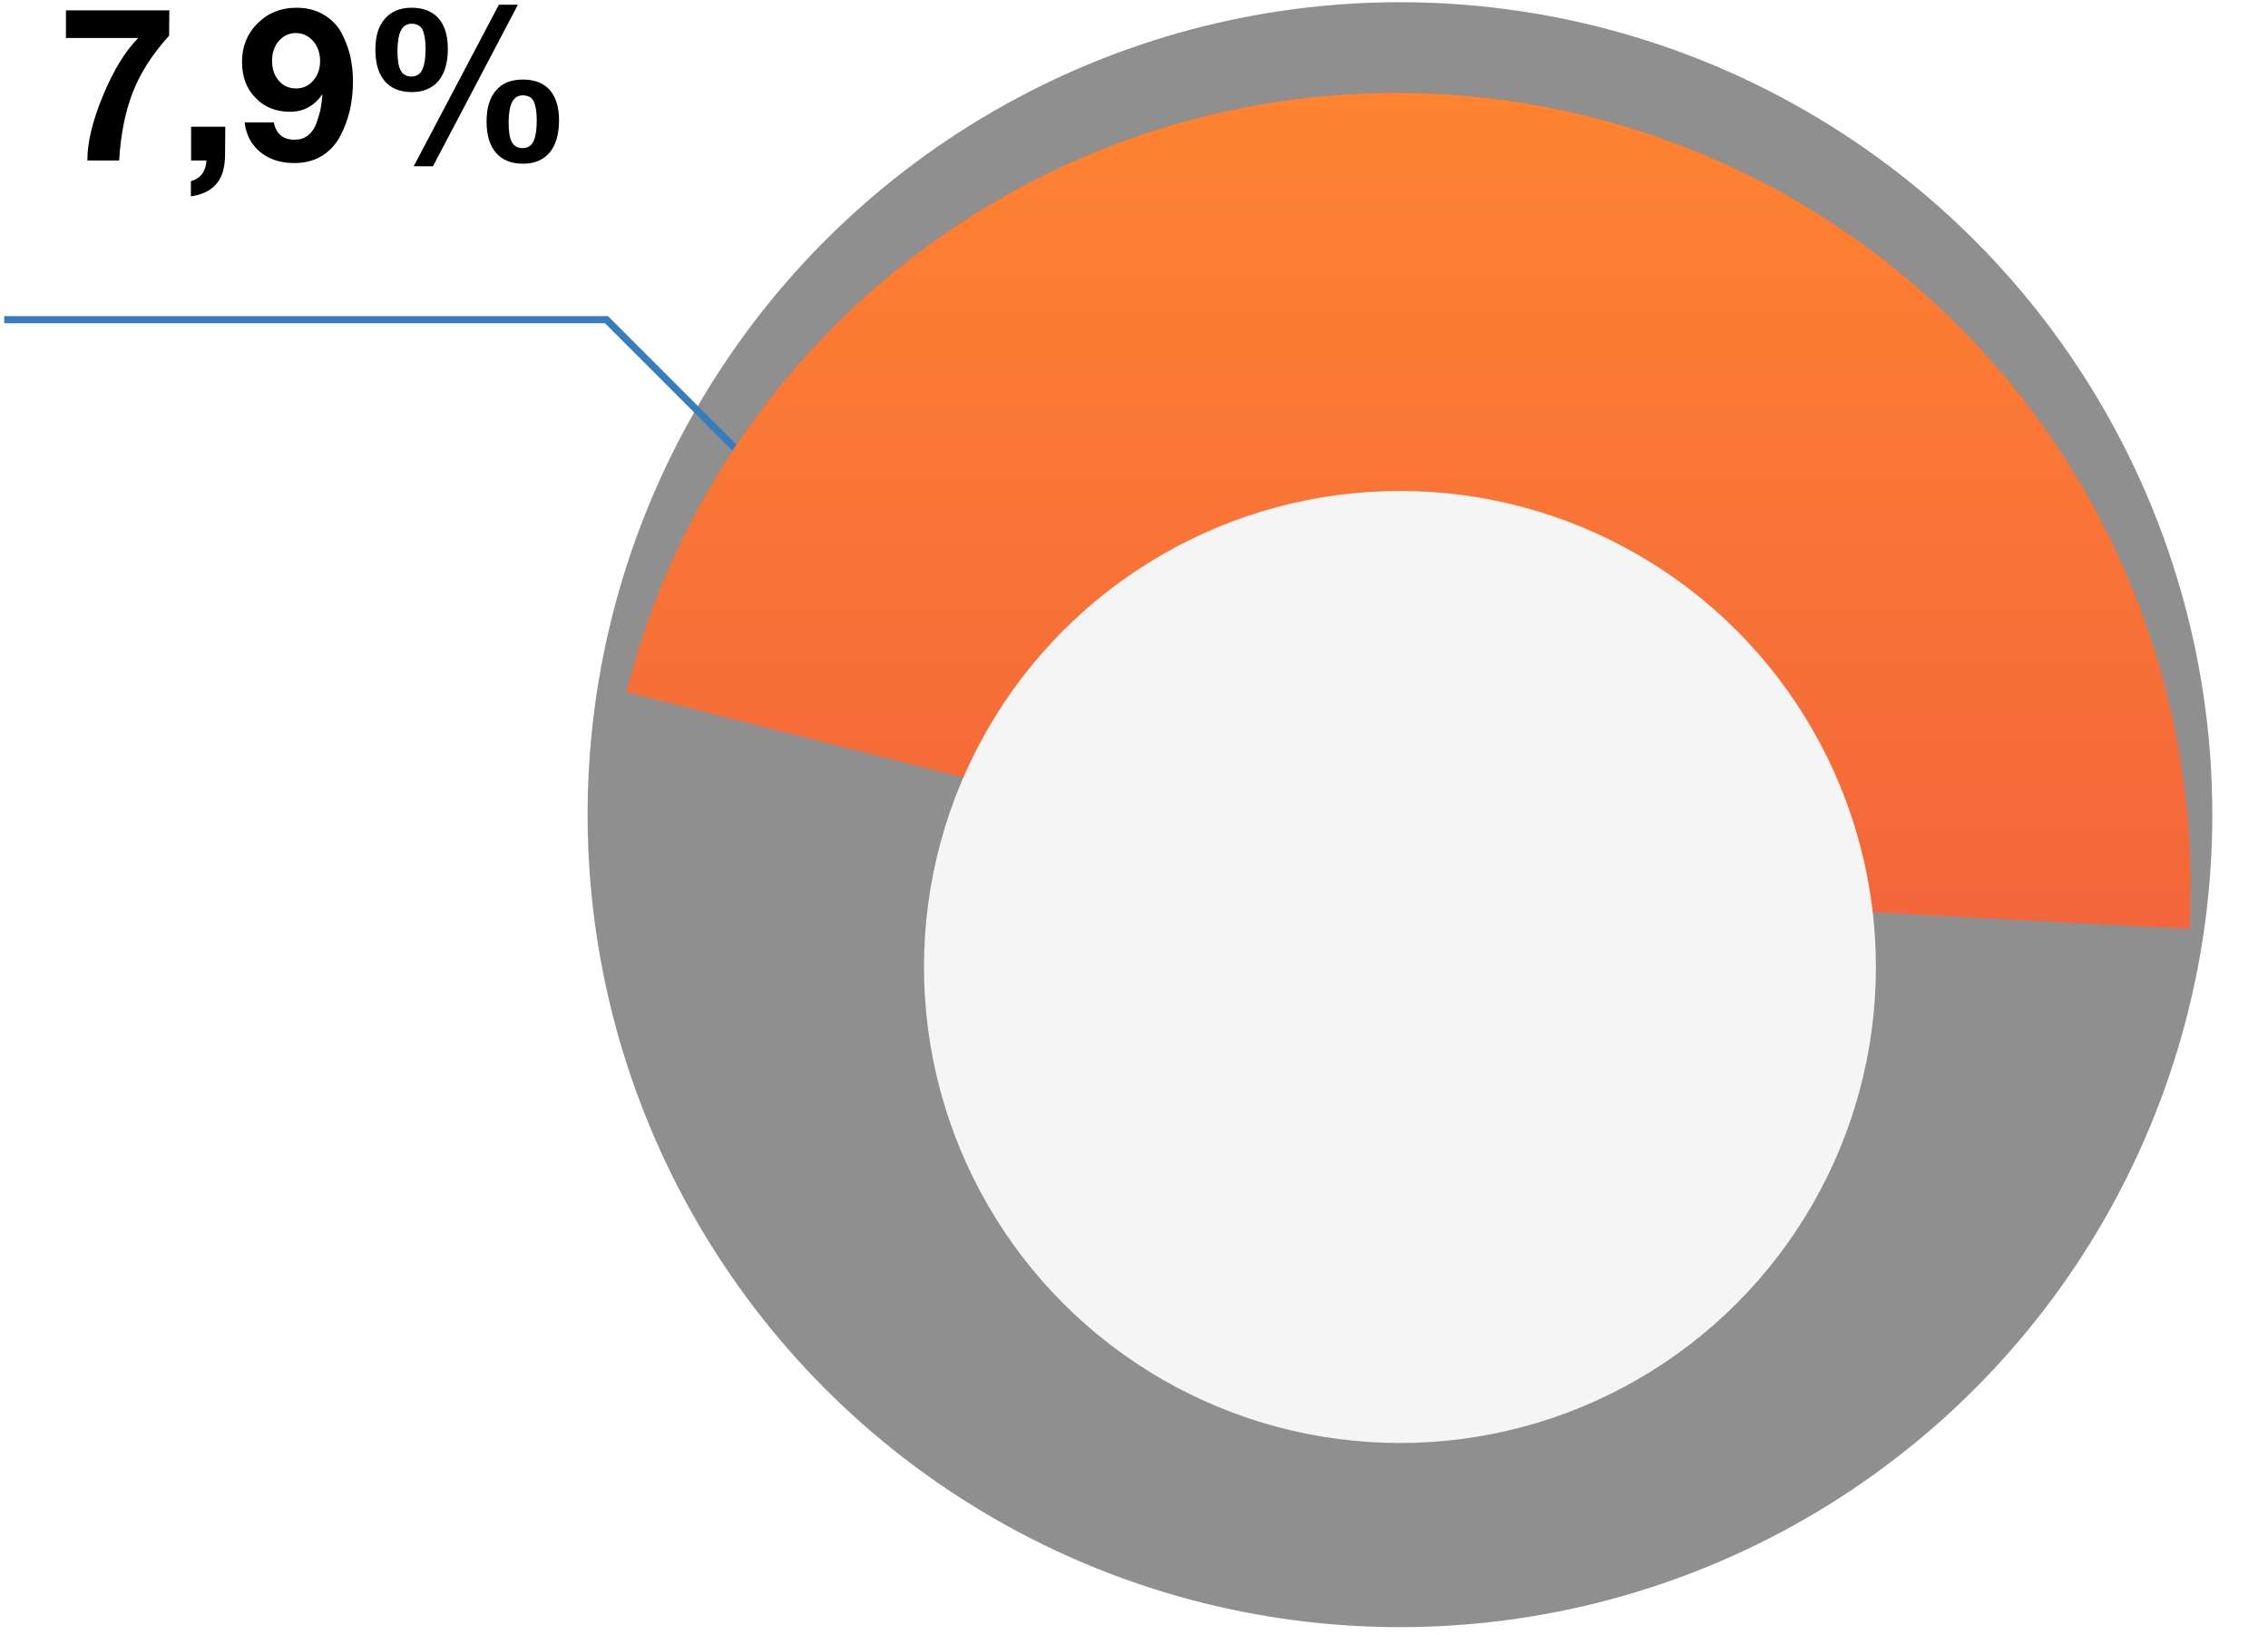
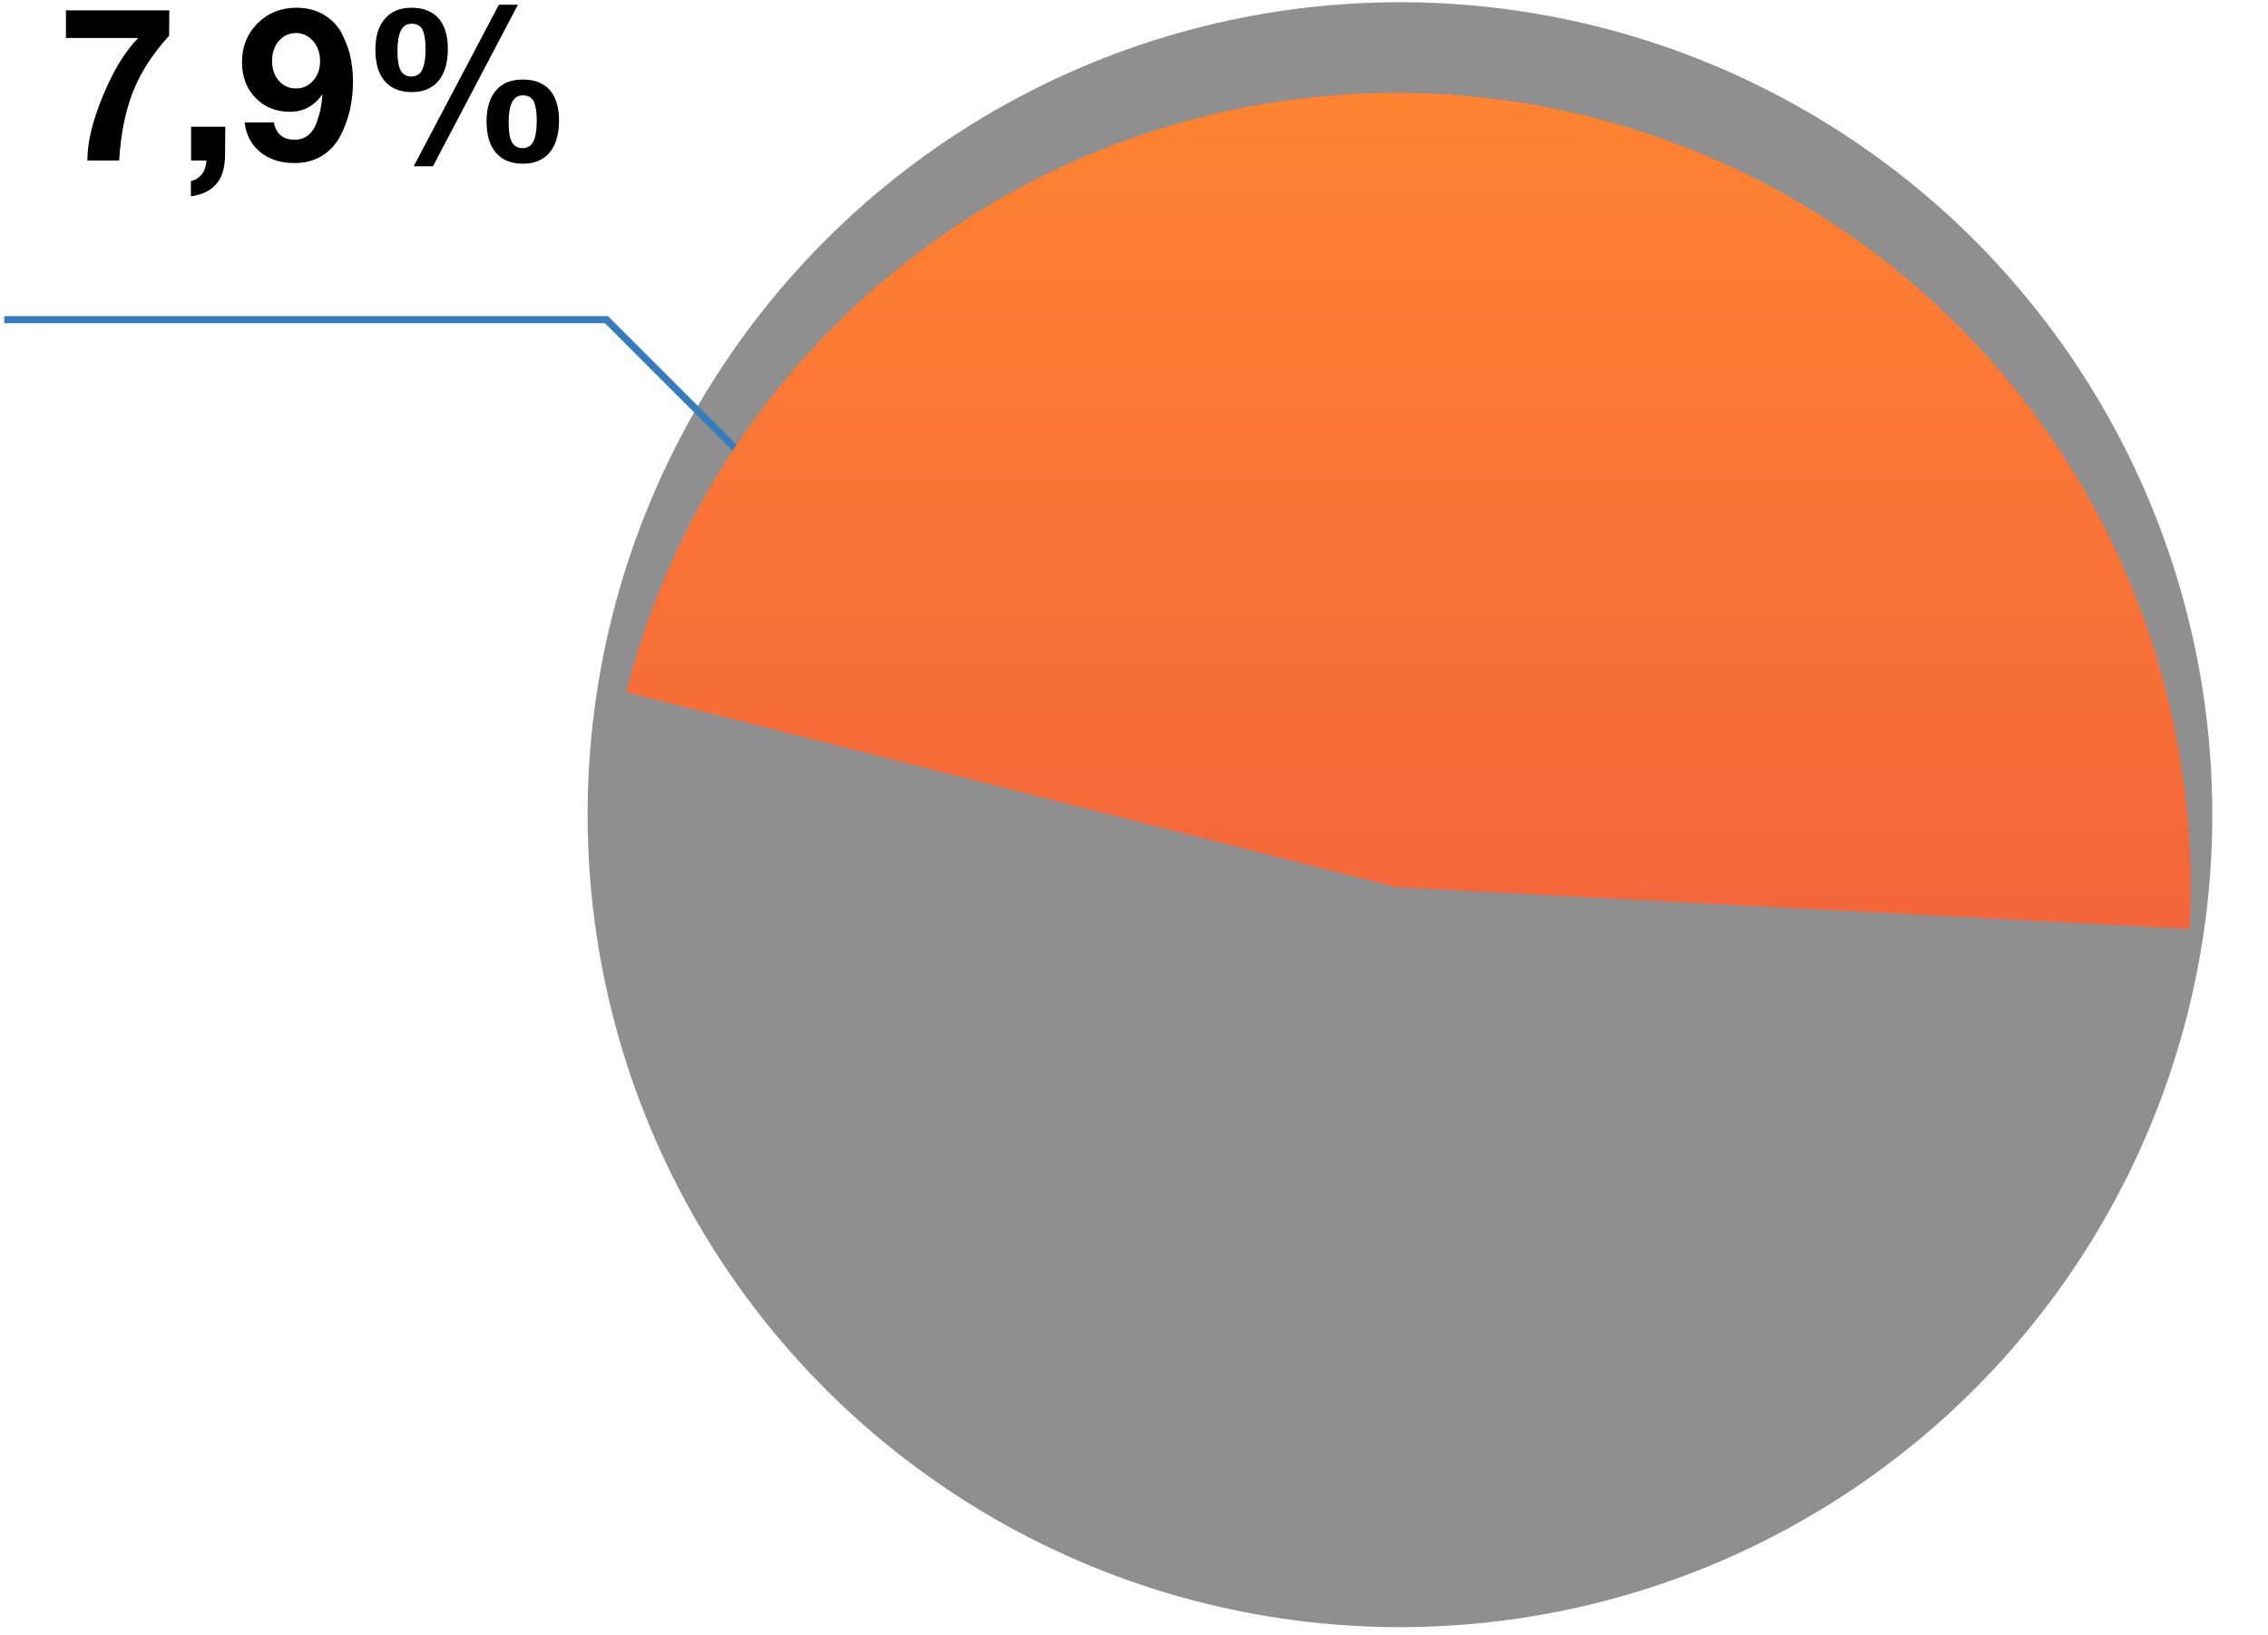
<svg xmlns="http://www.w3.org/2000/svg" width="215" height="155" viewBox="0 0 215 155" fill="none">
  <circle cx="132.711" cy="77.218" r="77.009" fill="#908F8F" />
  <path d="M16.052 0.979L16.032 3.378C14.453 5.121 13.305 6.904 12.587 8.75C11.869 10.595 11.439 12.748 11.295 15.209H8.281C8.281 13.487 8.773 11.457 9.757 9.078C10.741 6.699 11.849 4.875 13.1 3.603H6.251V0.979H16.052ZM21.356 12.01L21.336 14.614C21.336 15.804 21.09 16.726 20.556 17.383C20.023 18.039 19.203 18.449 18.096 18.613V17.177C19.018 16.911 19.511 16.255 19.572 15.209H18.116V12.01H21.356ZM23.188 11.6H25.956C26.181 12.707 26.837 13.241 27.924 13.241C28.416 13.241 28.847 13.117 29.196 12.83C29.544 12.564 29.811 12.174 29.995 11.682C30.159 11.19 30.303 10.759 30.385 10.349C30.467 9.939 30.528 9.468 30.569 8.934C29.79 10.042 28.765 10.595 27.494 10.595C26.161 10.595 25.074 10.165 24.213 9.263C23.352 8.381 22.942 7.253 22.942 5.859C22.942 4.403 23.434 3.193 24.418 2.209C25.402 1.225 26.632 0.733 28.109 0.733C29.052 0.733 29.893 0.938 30.61 1.348C31.328 1.758 31.882 2.291 32.292 2.968C32.681 3.665 32.968 4.403 33.173 5.182C33.358 5.982 33.461 6.822 33.461 7.725C33.461 8.668 33.358 9.55 33.173 10.411C32.968 11.272 32.681 12.092 32.271 12.871C31.861 13.651 31.287 14.286 30.549 14.758C29.79 15.229 28.909 15.455 27.904 15.455C26.591 15.455 25.525 15.107 24.664 14.409C23.823 13.712 23.331 12.789 23.188 11.6ZM28.047 3.132C27.391 3.132 26.858 3.398 26.427 3.89C25.997 4.382 25.792 5.018 25.792 5.756C25.792 6.535 25.997 7.151 26.427 7.643C26.837 8.135 27.391 8.381 28.068 8.381C28.724 8.381 29.257 8.135 29.688 7.643C30.118 7.151 30.344 6.535 30.344 5.777C30.344 5.039 30.118 4.403 29.688 3.89C29.237 3.398 28.703 3.132 28.047 3.132ZM49.099 0.445L41.041 15.763H39.216L47.294 0.445H49.099ZM39.031 0.733C40.138 0.733 40.979 1.081 41.574 1.737C42.148 2.393 42.455 3.357 42.455 4.628C42.455 5.941 42.148 6.966 41.574 7.663C40.979 8.36 40.138 8.729 39.051 8.729C37.924 8.729 37.063 8.381 36.468 7.684C35.873 6.987 35.586 6.002 35.586 4.71C35.586 3.439 35.873 2.475 36.488 1.778C37.083 1.081 37.924 0.733 39.031 0.733ZM39.011 2.25C38.108 2.25 37.678 3.111 37.678 4.833C37.678 5.695 37.78 6.31 37.985 6.679C38.19 7.048 38.518 7.253 38.99 7.253C39.462 7.253 39.81 7.048 40.015 6.638C40.22 6.228 40.343 5.551 40.343 4.628C40.343 4.3 40.323 4.034 40.302 3.829C40.282 3.624 40.241 3.378 40.159 3.091C40.077 2.804 39.954 2.598 39.749 2.455C39.544 2.311 39.298 2.25 39.011 2.25ZM49.571 7.54C50.678 7.54 51.519 7.868 52.113 8.524C52.687 9.181 52.995 10.144 52.995 11.416C52.995 12.728 52.687 13.753 52.113 14.45C51.519 15.148 50.678 15.517 49.591 15.517C48.463 15.517 47.602 15.168 47.007 14.471C46.413 13.774 46.126 12.789 46.126 11.518C46.126 10.247 46.413 9.263 47.028 8.565C47.623 7.868 48.463 7.54 49.571 7.54ZM49.55 9.037C48.648 9.037 48.217 9.898 48.217 11.621C48.217 12.482 48.32 13.097 48.525 13.466C48.73 13.835 49.058 14.04 49.529 14.04C50.001 14.04 50.35 13.835 50.555 13.425C50.76 13.015 50.883 12.338 50.883 11.416C50.883 11.088 50.862 10.821 50.842 10.616C50.821 10.411 50.78 10.165 50.698 9.878C50.616 9.591 50.493 9.386 50.288 9.242C50.083 9.099 49.837 9.037 49.55 9.037Z" fill="black" />
  <path d="M72.424 45.229L57.497 30.302L0.403 30.302" stroke="#377DBE" stroke-width="0.678" />
  <g filter="url(#filter0_d_1512_588)">
    <path d="M59.364 58.397C63.954 40.266 75.127 24.492 90.707 14.145C106.286 3.797 125.159 -0.383 143.651 2.418C162.144 5.218 178.932 14.799 190.749 29.296C202.566 43.793 208.567 62.168 207.582 80.845L132.374 76.882L59.364 58.397Z" fill="url(#paint0_linear_1512_588)" />
    <path d="M59.364 58.397C63.954 40.266 75.127 24.492 90.707 14.145C106.286 3.797 125.159 -0.383 143.651 2.418C162.144 5.218 178.932 14.799 190.749 29.296C202.566 43.793 208.567 62.168 207.582 80.845L132.374 76.882L59.364 58.397Z" fill="url(#paint1_linear_1512_588)" />
    <g filter="url(#filter1_i_1512_588)">
-       <circle cx="132.712" cy="77.218" r="45.12" fill="#F5F5F5" />
-     </g>
+       </g>
  </g>
  <defs>
    <filter id="filter0_d_1512_588" x="52.145" y="1.568" width="162.76" height="135.205" filterUnits="userSpaceOnUse" color-interpolation-filters="sRGB">
      <feFlood flood-opacity="0" result="BackgroundImageFix" />
      <feColorMatrix in="SourceAlpha" type="matrix" values="0 0 0 0 0 0 0 0 0 0 0 0 0 0 0 0 0 0 127 0" result="hardAlpha" />
      <feOffset dy="7.218" />
      <feGaussianBlur stdDeviation="3.609" />
      <feComposite in2="hardAlpha" operator="out" />
      <feColorMatrix type="matrix" values="0 0 0 0 0 0 0 0 0 0 0 0 0 0 0 0 0 0 0.25 0" />
      <feBlend mode="normal" in2="BackgroundImageFix" result="effect1_dropShadow_1512_588" />
      <feBlend mode="normal" in="SourceGraphic" in2="effect1_dropShadow_1512_588" result="shape" />
    </filter>
    <filter id="filter1_i_1512_588" x="87.592" y="32.098" width="90.24" height="97.458" filterUnits="userSpaceOnUse" color-interpolation-filters="sRGB">
      <feFlood flood-opacity="0" result="BackgroundImageFix" />
      <feBlend mode="normal" in="SourceGraphic" in2="BackgroundImageFix" result="shape" />
      <feColorMatrix in="SourceAlpha" type="matrix" values="0 0 0 0 0 0 0 0 0 0 0 0 0 0 0 0 0 0 127 0" result="hardAlpha" />
      <feOffset dy="7.218" />
      <feGaussianBlur stdDeviation="3.609" />
      <feComposite in2="hardAlpha" operator="arithmetic" k2="-1" k3="1" />
      <feColorMatrix type="matrix" values="0 0 0 0 0 0 0 0 0 0 0 0 0 0 0 0 0 0 0.25 0" />
      <feBlend mode="normal" in2="shape" result="effect1_innerShadow_1512_588" />
    </filter>
    <linearGradient id="paint0_linear_1512_588" x1="132.374" y1="1.568" x2="132.374" y2="152.195" gradientUnits="userSpaceOnUse">
      <stop stop-color="#3189C5" />
      <stop offset="1" stop-color="#A5A5FF" />
    </linearGradient>
    <linearGradient id="paint1_linear_1512_588" x1="132.374" y1="1.568" x2="132.374" y2="152.195" gradientUnits="userSpaceOnUse">
      <stop stop-color="#FF8331" />
      <stop offset="1" stop-color="#E84C44" />
    </linearGradient>
  </defs>
</svg>